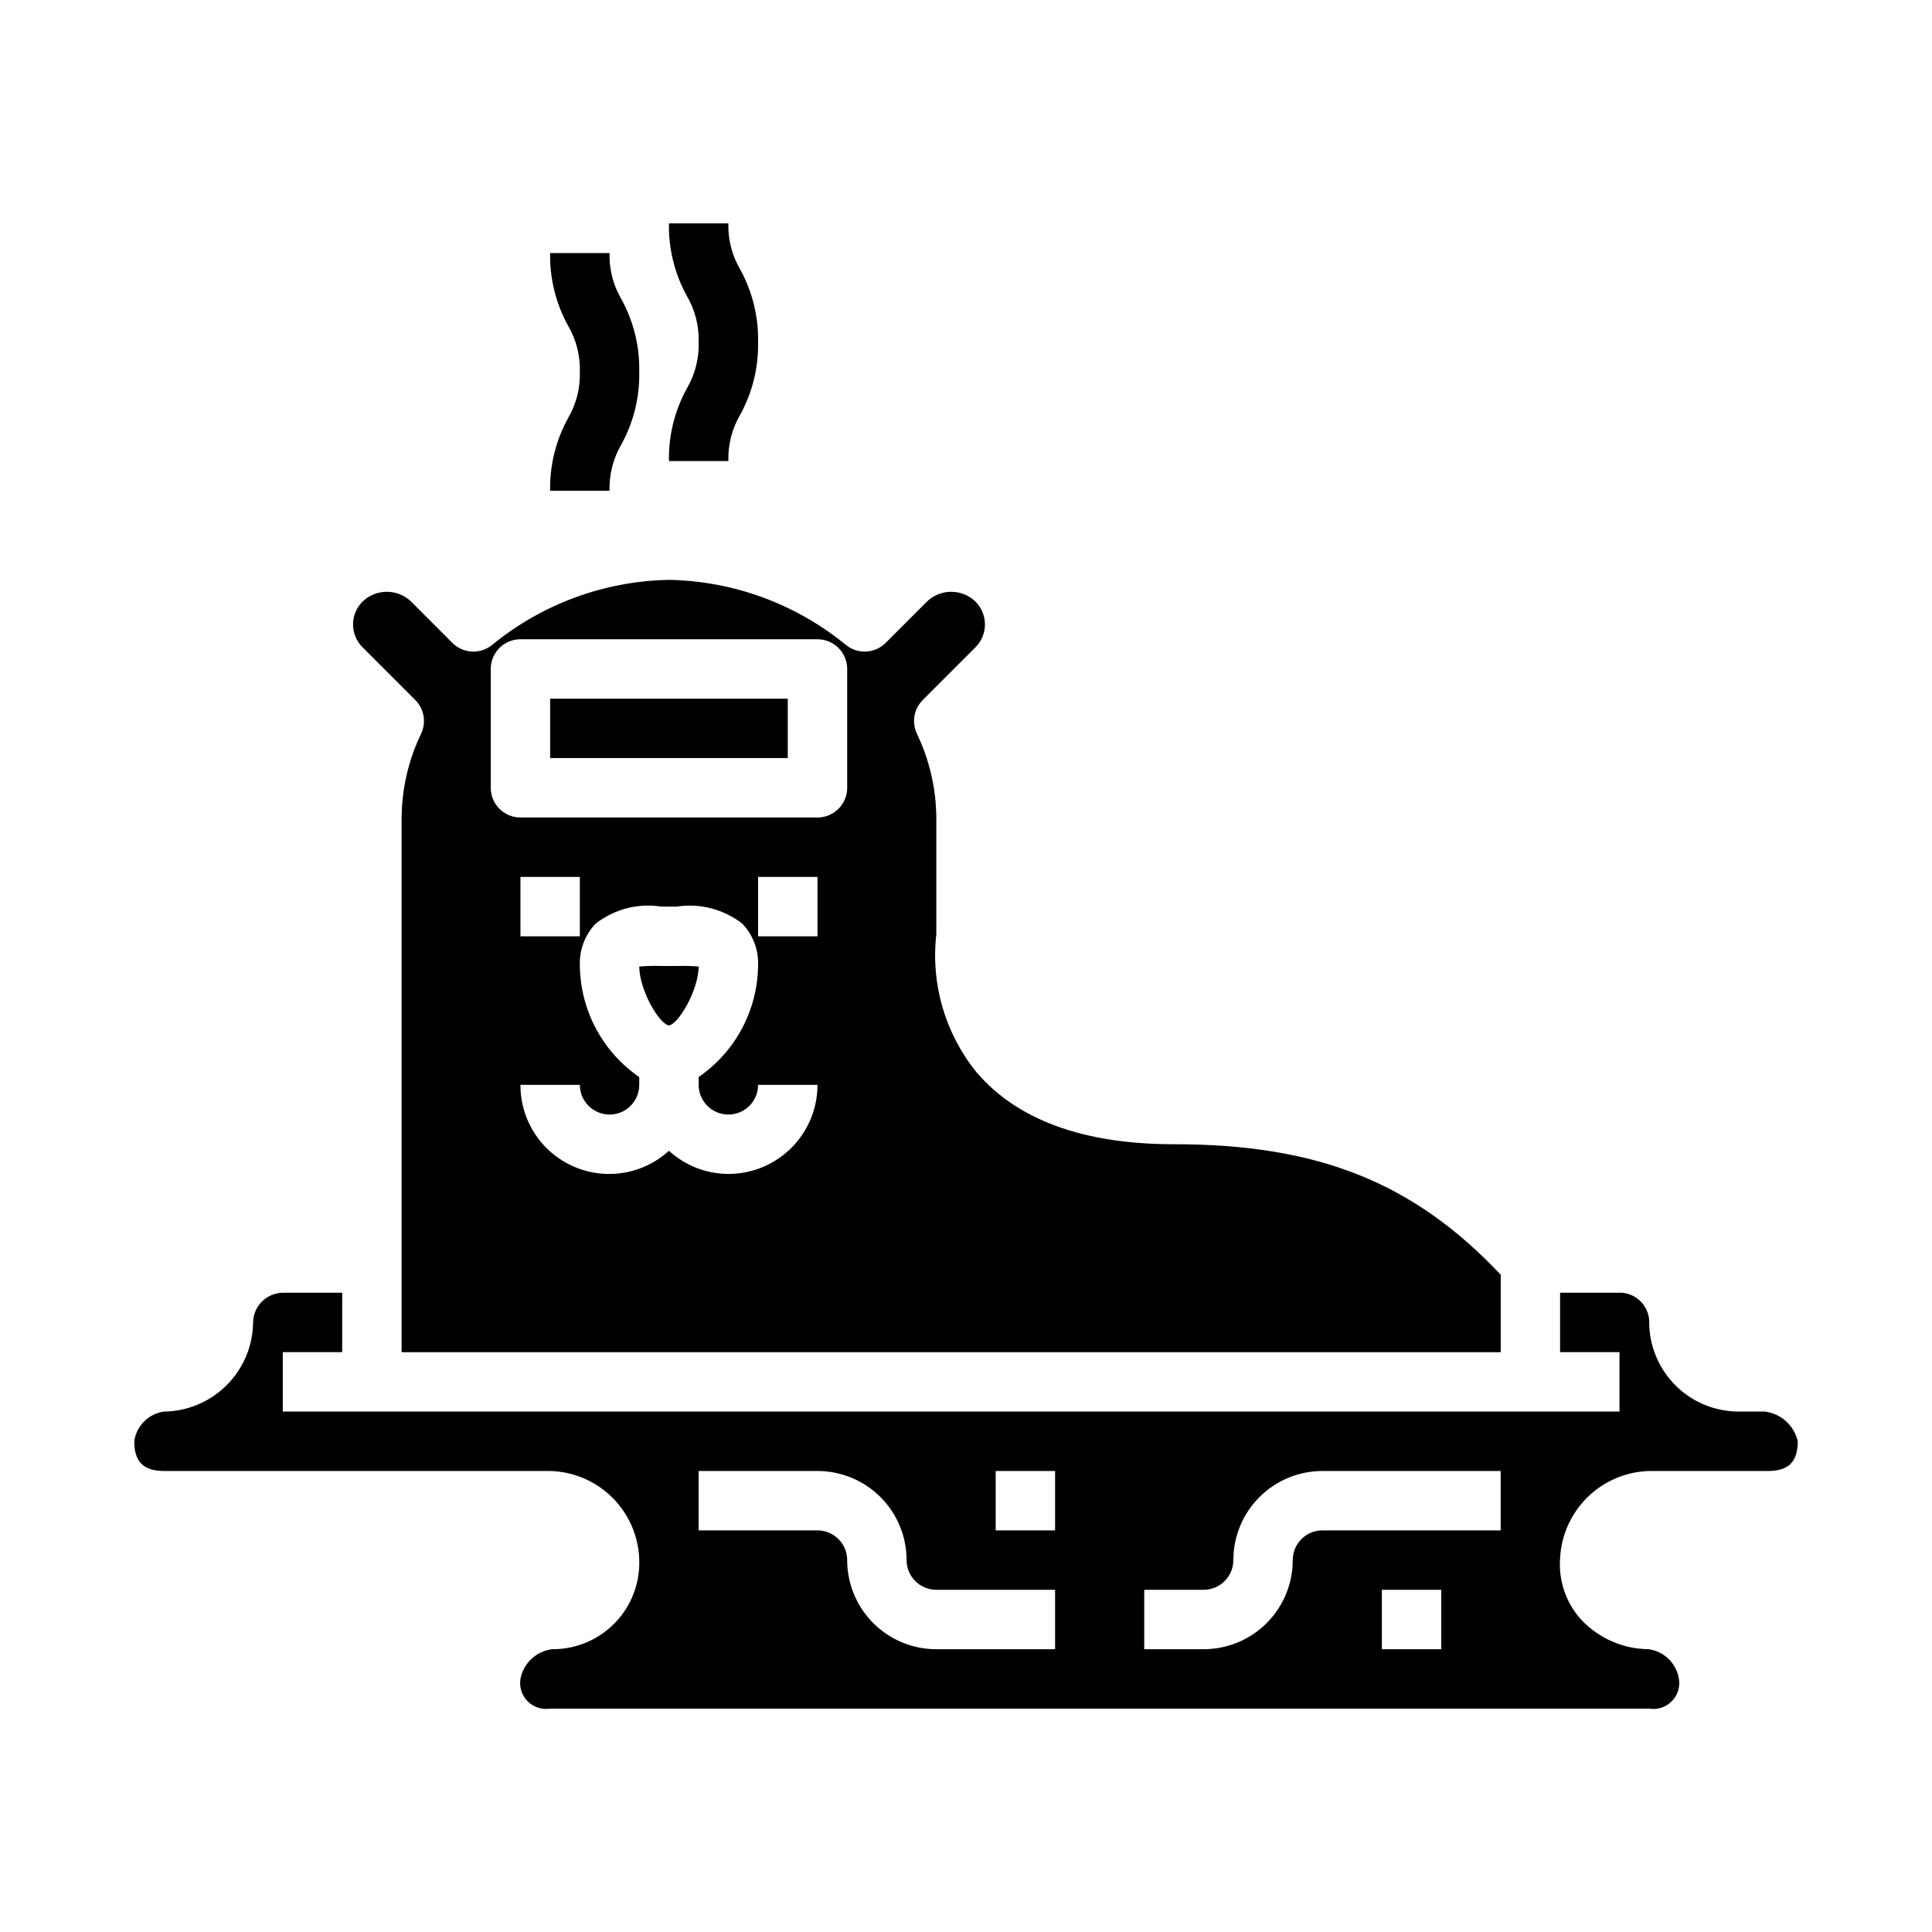
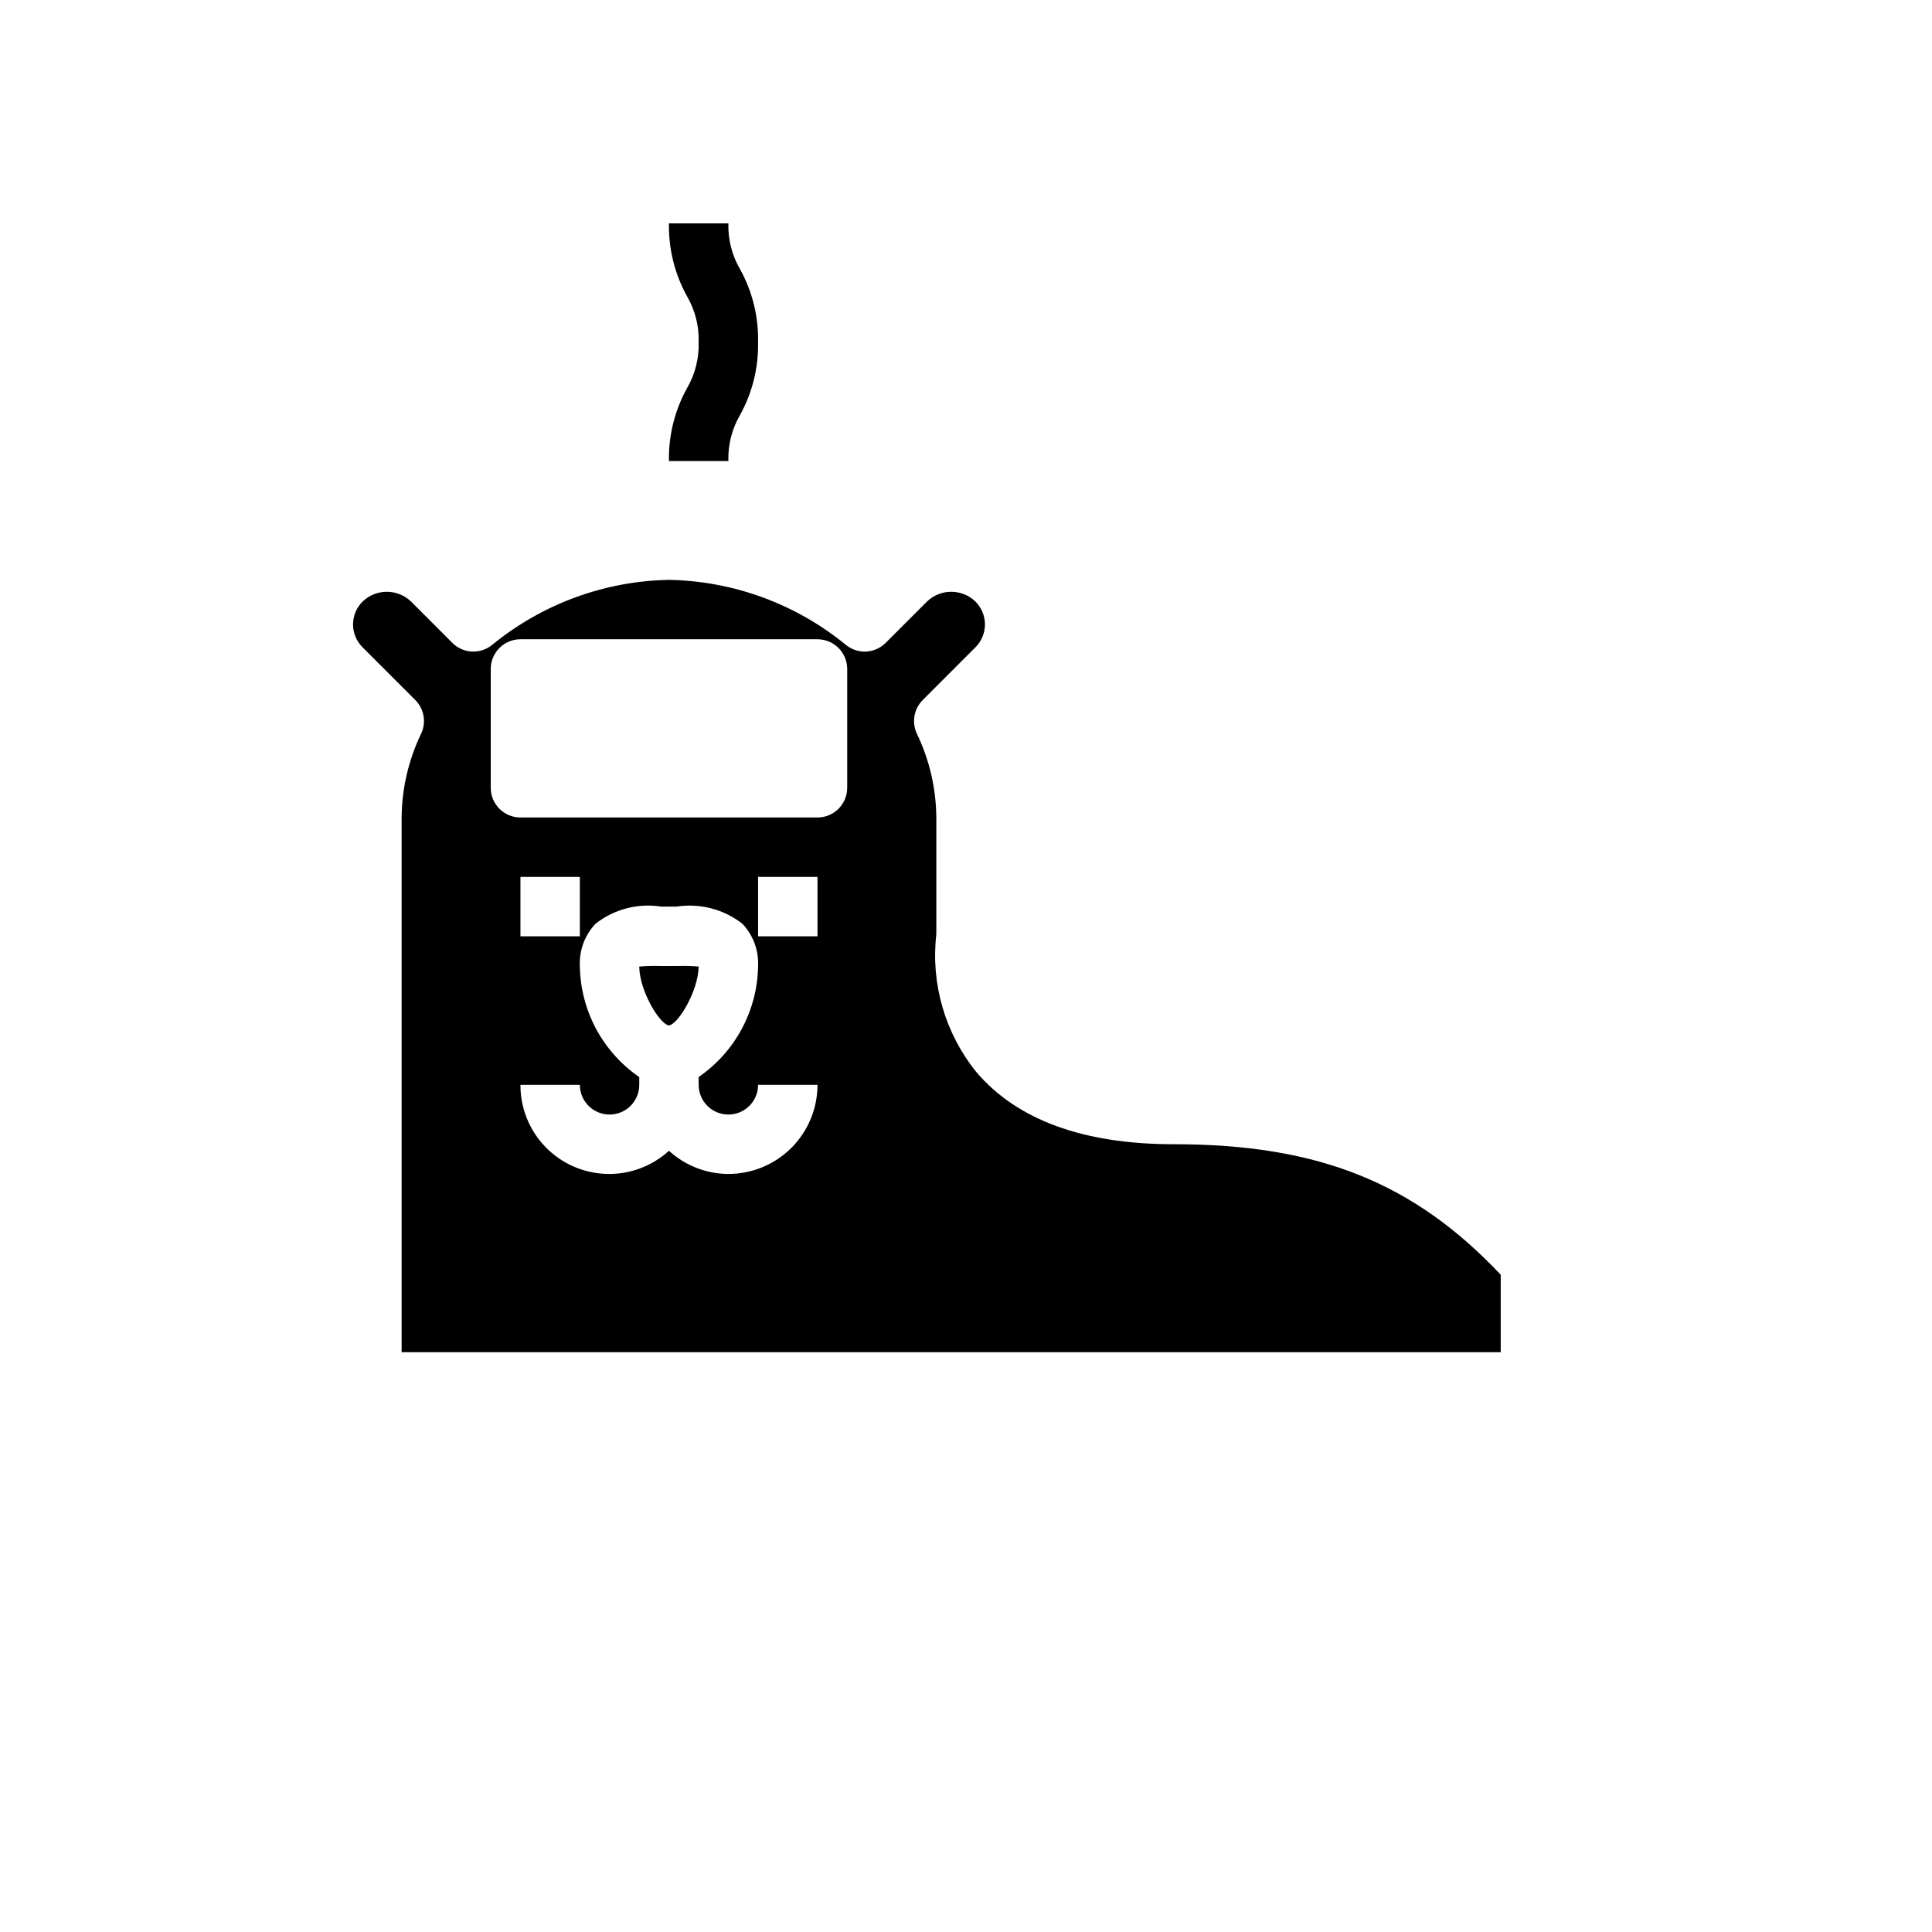
<svg xmlns="http://www.w3.org/2000/svg" fill="#000000" width="800px" height="800px" version="1.1" viewBox="144 144 512 512">
  <g>
    <path d="m323.42 400h-4.281c-1.91-0.066-3.824-0.016-5.731 0.148 0.07 6.438 5.367 15.266 7.871 15.602 2.481-0.34 7.777-9.164 7.871-15.602-1.902-0.164-3.816-0.215-5.731-0.148z" />
-     <path d="m289.79 329.15h62.977v15.742h-62.977z" />
    <path d="m254.04 329.5c2.352 2.344 2.981 5.906 1.574 8.91-3.348 6.938-5.113 14.531-5.18 22.23v141.7h291.27v-20.531c-23.152-24.52-48.469-34.574-86.594-34.574-24 0-41.637-6.453-52.418-19.191-8.254-10.242-12.059-23.371-10.559-36.441v-30.961c-0.059-7.699-1.82-15.289-5.164-22.23-1.402-3.004-0.773-6.566 1.574-8.91l13.957-13.957c1.629-1.621 2.539-3.828 2.519-6.129-0.02-2.297-0.961-4.492-2.613-6.09-3.602-3.367-9.207-3.324-12.758 0.098l-10.941 10.949h-0.004c-2.848 2.848-7.387 3.086-10.516 0.551-13.25-10.863-29.773-16.941-46.902-17.254-17.125 0.316-33.641 6.394-46.887 17.254-3.129 2.535-7.668 2.297-10.516-0.551l-10.941-10.949c-3.551-3.422-9.16-3.465-12.762-0.098-1.656 1.594-2.602 3.785-2.621 6.078-0.02 2.297 0.883 4.504 2.512 6.125zm82.988 125.61c-5.828-0.02-11.441-2.207-15.746-6.141-4.523 4.129-10.48 6.328-16.598 6.133-6.121-0.199-11.926-2.773-16.176-7.184-4.25-4.406-6.613-10.301-6.586-16.422h15.746c0 4.348 3.523 7.871 7.871 7.871s7.871-3.523 7.871-7.871v-2.055c-9.711-6.68-15.582-17.652-15.742-29.434-0.203-4.156 1.305-8.215 4.18-11.227 4.926-3.856 11.238-5.492 17.418-4.519h4.031c6.184-0.957 12.484 0.684 17.422 4.527 2.871 3.008 4.379 7.062 4.18 11.219-0.172 11.773-6.039 22.738-15.746 29.41v2.078c0 4.348 3.527 7.871 7.875 7.871 4.348 0 7.871-3.523 7.871-7.871h15.742c0 6.262-2.488 12.27-6.914 16.699-4.43 4.426-10.438 6.914-16.699 6.914zm-55.105-62.977v-15.742h15.742v15.742zm78.719 0h-15.742v-15.742h15.742zm-86.59-70.848c0-4.348 3.523-7.871 7.871-7.871h78.719c2.09 0 4.09 0.828 5.566 2.305 1.477 1.477 2.309 3.481 2.309 5.566v31.488c0 2.09-0.832 4.09-2.309 5.566-1.477 1.477-3.477 2.305-5.566 2.305h-78.719c-4.348 0-7.871-3.523-7.871-7.871z" />
-     <path d="m611.7 518.08h-7.027c-6.172-0.031-12.09-2.461-16.496-6.781-4.41-4.32-6.965-10.184-7.121-16.355 0.277-4.293-2.949-8.016-7.242-8.352h-16.375v15.742h15.742v15.742l-354.24 0.004v-15.742h15.742l0.004-15.746h-15.746c-4.383 0.062-7.898 3.644-7.871 8.031-0.113 6.211-2.644 12.137-7.055 16.516-4.406 4.379-10.348 6.871-16.562 6.941-4.09 0.562-7.309 3.781-7.871 7.871 0 5.441 2.434 7.871 7.871 7.871l102.34 0.004c6.215 0.156 12.129 2.695 16.527 7.09 4.394 4.394 6.934 10.312 7.09 16.523 0.191 6.242-2.172 12.289-6.543 16.75-4.371 4.457-10.375 6.938-16.617 6.867-4.184 0.555-7.539 3.727-8.328 7.871-0.352 2.18 0.363 4.391 1.922 5.949 1.559 1.562 3.773 2.277 5.949 1.926h291.27c2.176 0.352 4.391-0.363 5.949-1.926 1.559-1.559 2.273-3.769 1.922-5.949-0.652-4.102-3.906-7.297-8.02-7.871-6.758-0.059-13.203-2.867-17.84-7.785-4.062-4.453-6.102-10.387-5.629-16.398 0.32-6.106 2.93-11.867 7.305-16.137 4.375-4.273 10.199-6.738 16.312-6.91h31.488c5.441 0 7.871-2.434 7.871-7.871v-0.004c-0.961-4.195-4.441-7.34-8.715-7.871zm-188.09 62.977h-31.488c-6.262 0-12.27-2.488-16.699-6.918-4.426-4.426-6.914-10.434-6.914-16.699 0-2.086-0.832-4.09-2.309-5.566-1.477-1.477-3.477-2.305-5.566-2.305h-31.488v-15.742h31.488c6.266 0 12.273 2.488 16.699 6.914 4.43 4.43 6.918 10.438 6.918 16.699 0 2.09 0.828 4.09 2.305 5.566 1.477 1.477 3.481 2.309 5.566 2.309h31.488zm0-31.488h-15.742v-15.742h15.742zm102.34 31.488h-15.742v-15.742h15.742zm15.742-31.488h-47.23c-4.348 0-7.871 3.523-7.871 7.871 0 6.266-2.488 12.273-6.918 16.699-4.426 4.43-10.434 6.918-16.695 6.918h-15.746v-15.742h15.746c2.086 0 4.09-0.832 5.566-2.309 1.473-1.477 2.305-3.477 2.305-5.566 0-6.262 2.488-12.27 6.918-16.699 4.426-4.426 10.434-6.914 16.695-6.914h47.23z" />
    <path d="m321.28 266.18h15.746c-0.133-4.289 0.945-8.523 3.109-12.227 3.25-5.891 4.894-12.535 4.762-19.262 0.145-6.727-1.484-13.367-4.723-19.266-2.18-3.695-3.269-7.934-3.148-12.223h-15.746c-0.129 6.727 1.512 13.371 4.762 19.262 2.164 3.703 3.242 7.938 3.109 12.227 0.133 4.285-0.945 8.523-3.109 12.223-3.25 5.891-4.891 12.535-4.762 19.266z" />
-     <path d="m289.79 274.05h15.746c-0.133-4.285 0.945-8.523 3.109-12.227 3.25-5.891 4.894-12.535 4.762-19.262 0.145-6.727-1.484-13.367-4.723-19.262-2.18-3.699-3.269-7.938-3.148-12.227h-15.746c-0.129 6.727 1.512 13.371 4.766 19.262 2.164 3.703 3.238 7.941 3.109 12.227 0.129 4.285-0.945 8.523-3.109 12.227-3.254 5.891-4.894 12.535-4.766 19.262z" />
  </g>
</svg>